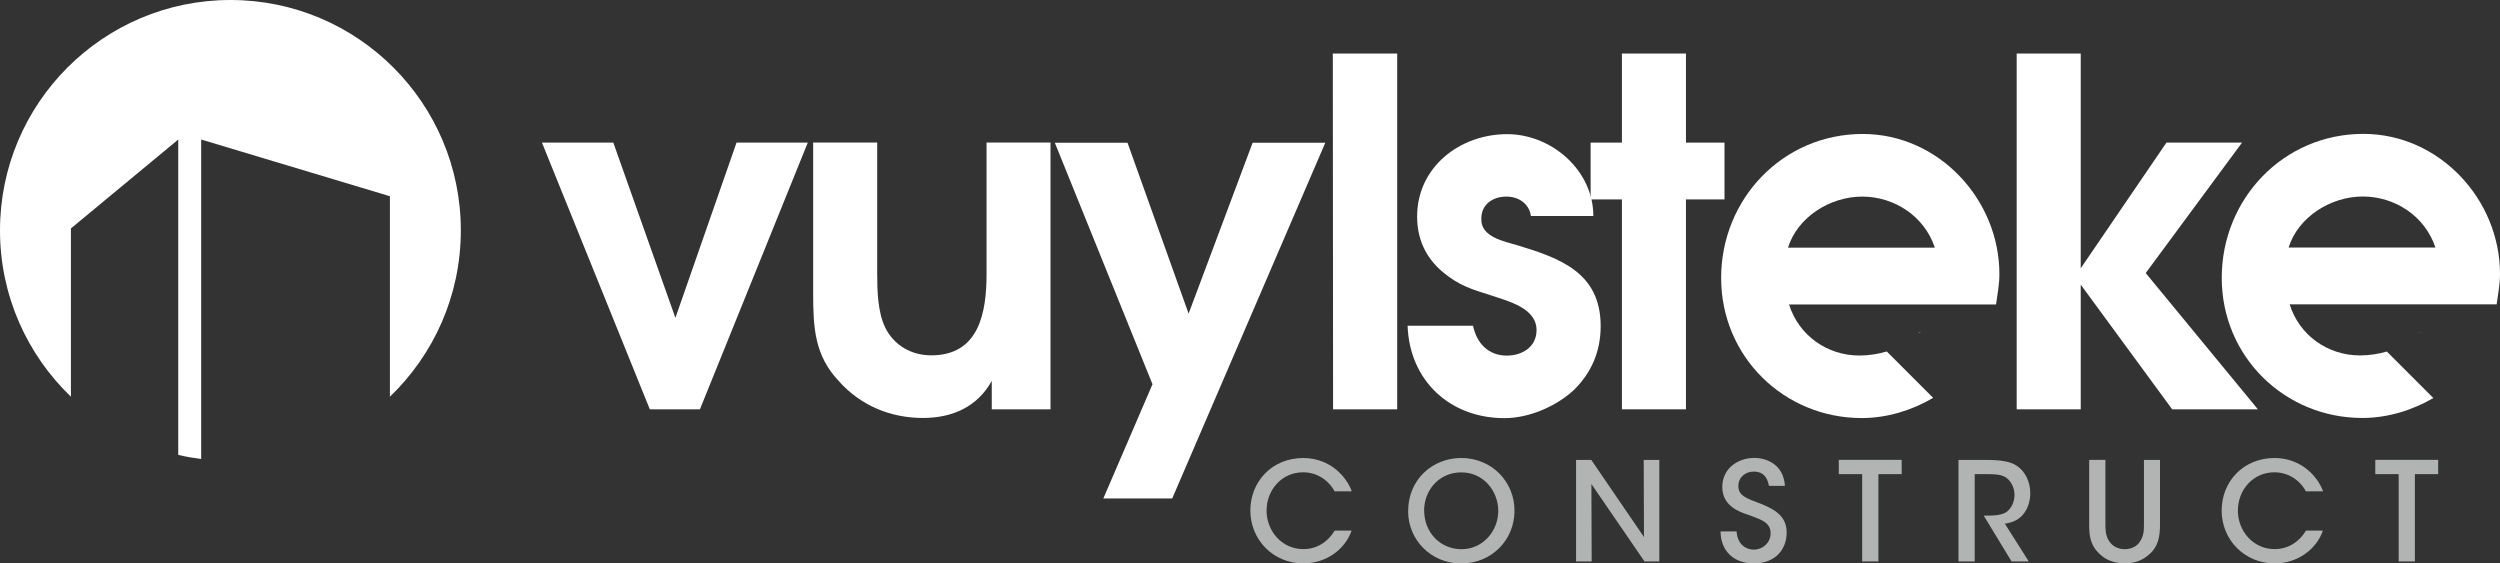
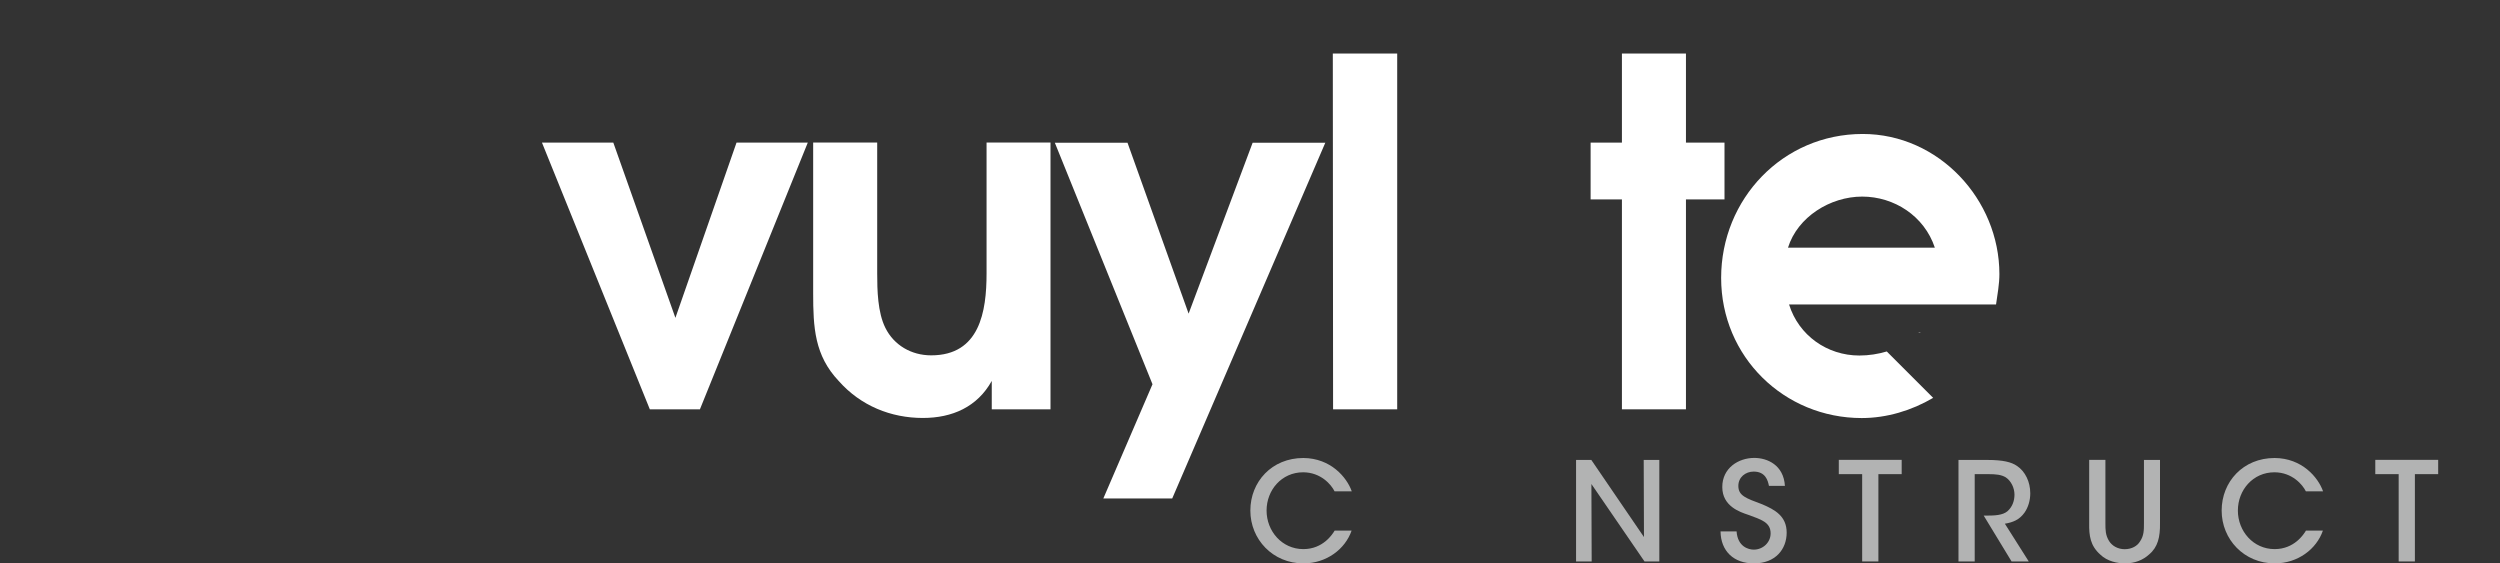
<svg xmlns="http://www.w3.org/2000/svg" id="b" data-name="Laag 2" viewBox="0 0 283.46 63.88">
  <rect x="0" y="0" width="283.46" height="63.88" fill="#333333" stroke="none" />
  <defs>
    <style>
      .d {
        fill: #fff;
      }

      .e {
        fill: #b2b3b3;
      }
    </style>
  </defs>
  <g id="c" data-name="Laag 1">
-     <path class="d" d="m274.5,37.68h-.16s-.02.02-.04.03l.19-.03Zm8.96-6.61c0-8.46-6.88-15.89-15.5-15.89-9.06,0-16.05,7.37-16.05,16.32s7.15,15.89,15.94,15.89c2.83,0,5.64-.85,8.05-2.26l-5.27-5.27c-.96.28-2,.44-3.05.44-3.66,0-6.88-2.29-7.97-5.79h23.47c.16-1.15.38-2.29.38-3.44Zm-23.97-3c1.09-3.49,4.8-5.79,8.41-5.79s7.04,2.18,8.24,5.79h-16.65Z" />
    <path class="d" d="m61.46,16.17h8.08l7.04,19.87,6.93-19.87h8.08l-12.23,30.24h-5.68l-12.23-30.24Z" />
    <path class="d" d="m119.11,16.17v30.24h-6.66v-3.22c-1.64,2.95-4.48,4.2-7.81,4.2-3.6,0-7.04-1.36-9.55-4.2-2.73-2.89-2.89-6.06-2.89-9.94v-17.09h7.26v14.85c0,1.86.05,4.42.93,6.17.98,1.97,2.95,3.11,5.19,3.11,5.51,0,6.28-4.97,6.28-9.28v-14.85h7.26Z" />
    <path class="d" d="m130.68,43.58l-11.08-27.4h8.24l6.93,19.38,7.26-19.38h8.24l-17.36,40.34h-7.81l5.57-12.94Z" />
    <path class="d" d="m151.12,6.07h7.3v40.34h-7.27l-.03-40.34Z" />
-     <path class="d" d="m173.58,24.47c-.22-1.42-1.42-2.18-2.78-2.18-1.58,0-2.89.93-2.84,2.57-.05,2.02,2.62,2.51,4.09,2.95,4.86,1.47,9.44,3.11,9.44,9.17,0,2.84-1.04,5.3-3.06,7.26-2.02,1.86-5.08,3.17-7.86,3.17-6.17,0-10.76-4.26-10.97-10.48h7.42c.38,1.91,1.69,3.39,3.82,3.39,1.75,0,3.38-.98,3.38-2.89,0-2.51-3.22-3.28-5.13-3.93-2.24-.71-3.6-1.09-5.46-2.62-1.97-1.64-2.95-3.77-2.95-6.33,0-5.62,4.86-9.34,10.21-9.34,5.02,0,9.77,4.09,9.77,9.28h-7.1Z" />
    <path class="d" d="m183.9,22.61h-3.55v-6.44h3.55V6.07h7.26v10.1h4.37v6.44h-4.37v23.8h-7.26v-23.8Z" />
-     <path class="d" d="m228.66,6.07h7.26v24.35l9.72-14.25h8.57l-10.92,14.79,12.72,15.45h-9.72l-10.37-14.14v14.14h-7.26V6.07Z" />
    <path class="d" d="m226.7,31.08c0-8.46-6.88-15.89-15.5-15.89-9.06,0-16.05,7.37-16.05,16.32s7.15,15.89,15.94,15.89c2.85,0,5.67-.86,8.1-2.29l-5.26-5.26c-.97.29-2.03.46-3.11.46-3.66,0-6.88-2.29-7.97-5.79h23.47c.16-1.15.38-2.29.38-3.44Zm-23.97-3c1.09-3.49,4.8-5.79,8.41-5.79s7.04,2.18,8.24,5.79h-16.65Zm15.08,9.61h-.23s-.04.03-.05.05l.28-.05Z" />
    <g>
      <path class="e" d="m153.25,60.16c-.72,2.1-2.85,3.72-5.46,3.72-3.47,0-6.02-2.72-6.02-5.99s2.44-5.96,6.01-5.96c3.1.02,4.93,2.19,5.49,3.78h-1.95c-.37-.75-1.54-2.15-3.56-2.16-2.44,0-4.15,2.01-4.15,4.34s1.74,4.37,4.17,4.37c2.23,0,3.3-1.68,3.55-2.1h1.93Z" />
-       <path class="e" d="m159.66,57.97c0-3.63,2.79-6.04,6.02-6.04,3.44,0,6.04,2.66,6.04,5.98s-2.6,5.98-6.05,5.98-6.01-2.72-6.01-5.9v-.02Zm1.82-.06c0,2.4,1.77,4.36,4.23,4.36s4.17-2.1,4.17-4.34-1.66-4.37-4.19-4.37-4.22,2.02-4.22,4.34v.02Z" />
      <path class="e" d="m186.4,60.91l-.03-8.76h1.77v11.51h-1.68l-6.02-8.78.03,8.78h-1.77v-11.51h1.73l5.98,8.76Z" />
      <path class="e" d="m196.9,60.25c.12,1.73,1.34,2.07,1.95,2.07,1.03,0,1.91-.81,1.91-1.84,0-1.28-1.09-1.57-2.57-2.12-.9-.3-2.91-.96-2.91-3.13-.01-2.15,1.82-3.31,3.63-3.31,1.48,0,3.33.81,3.47,3.17h-1.81c-.12-.62-.4-1.62-1.73-1.62-.93,0-1.74.64-1.74,1.62,0,1.12.86,1.4,2.71,2.09,1.43.61,2.77,1.34,2.77,3.21s-1.26,3.49-3.72,3.49c-2.29,0-3.75-1.4-3.78-3.63h1.82Z" />
      <path class="e" d="m211.14,53.76h-2.65v-1.62h7.13v1.62h-2.64v9.9h-1.84v-9.9Z" />
      <path class="e" d="m222.08,52.15h3.25c1.8,0,2.74.25,3.35.67.95.62,1.52,1.82,1.52,3.11,0,.81-.23,1.59-.65,2.19-.59.83-1.34,1.11-2.23,1.26l2.71,4.28h-1.95l-3.16-5.2h.4c.79,0,1.76-.03,2.3-.5.53-.47.79-1.14.79-1.88s-.37-1.54-.98-1.95c-.5-.31-1.14-.37-1.96-.37h-1.57v9.9h-1.84v-11.51Z" />
      <path class="e" d="m238.72,52.15v7.19c0,.72,0,1.34.42,2.01.34.54.98.92,1.77.92s1.43-.36,1.74-.89c.44-.65.44-1.29.44-2.04v-7.19h1.82v7.19c.02,1.53-.23,2.69-1.24,3.53-.68.62-1.6,1.01-2.74,1.01-.82,0-2.01-.23-2.79-1-1.14-1.01-1.28-2.15-1.26-3.55v-7.19h1.84Z" />
      <path class="e" d="m263.38,60.16c-.72,2.1-2.85,3.72-5.46,3.72-3.47,0-6.02-2.72-6.02-5.99s2.44-5.96,6.01-5.96c3.1.02,4.93,2.19,5.49,3.78h-1.95c-.37-.75-1.54-2.15-3.56-2.16-2.44,0-4.15,2.01-4.15,4.34s1.74,4.37,4.17,4.37c2.23,0,3.3-1.68,3.55-2.1h1.93Z" />
      <path class="e" d="m271.97,53.76h-2.65v-1.62h7.13v1.62h-2.64v9.9h-1.84v-9.9Z" />
    </g>
-     <path class="d" d="m26.13,0C11.7,0,0,11.7,0,26.13c0,7.41,3.09,14.09,8.04,18.85v-19.08l12.17-10.08v35.76c.85.2,1.72.35,2.6.46V15.82l21.4,6.43v22.73c4.95-4.76,8.04-11.44,8.04-18.85C52.26,11.7,40.56,0,26.13,0Z" />
  </g>
</svg>